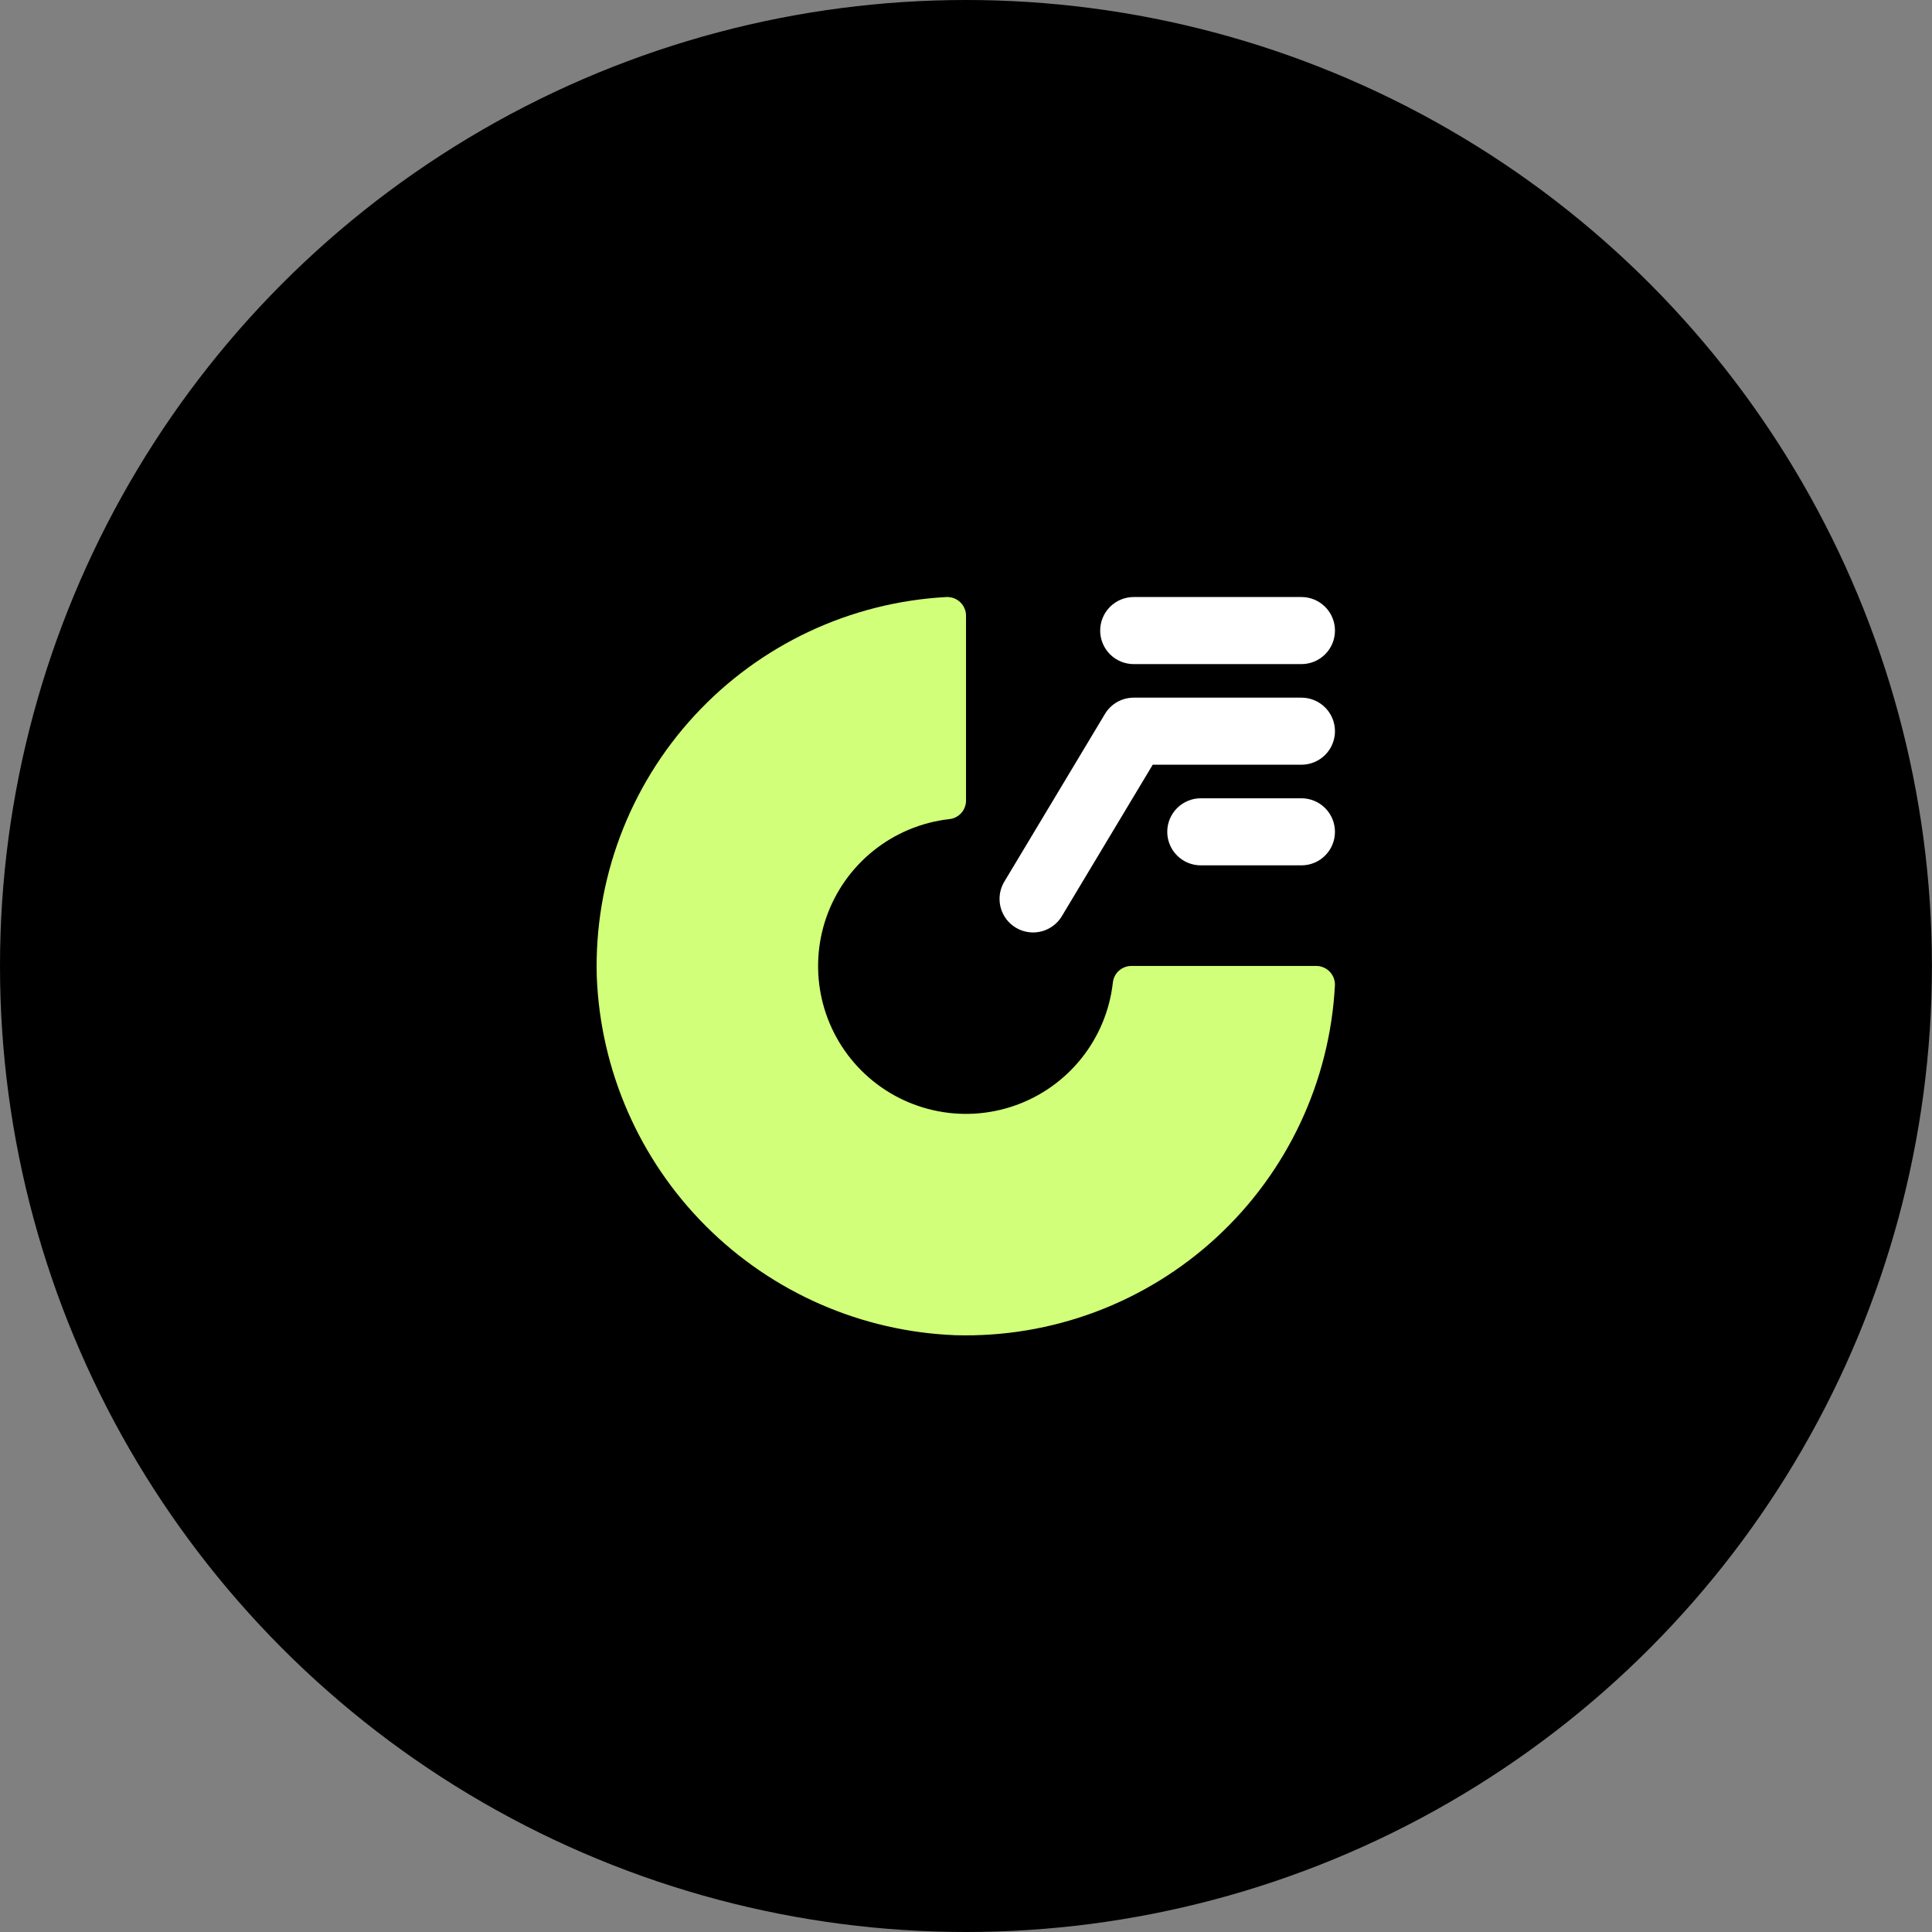
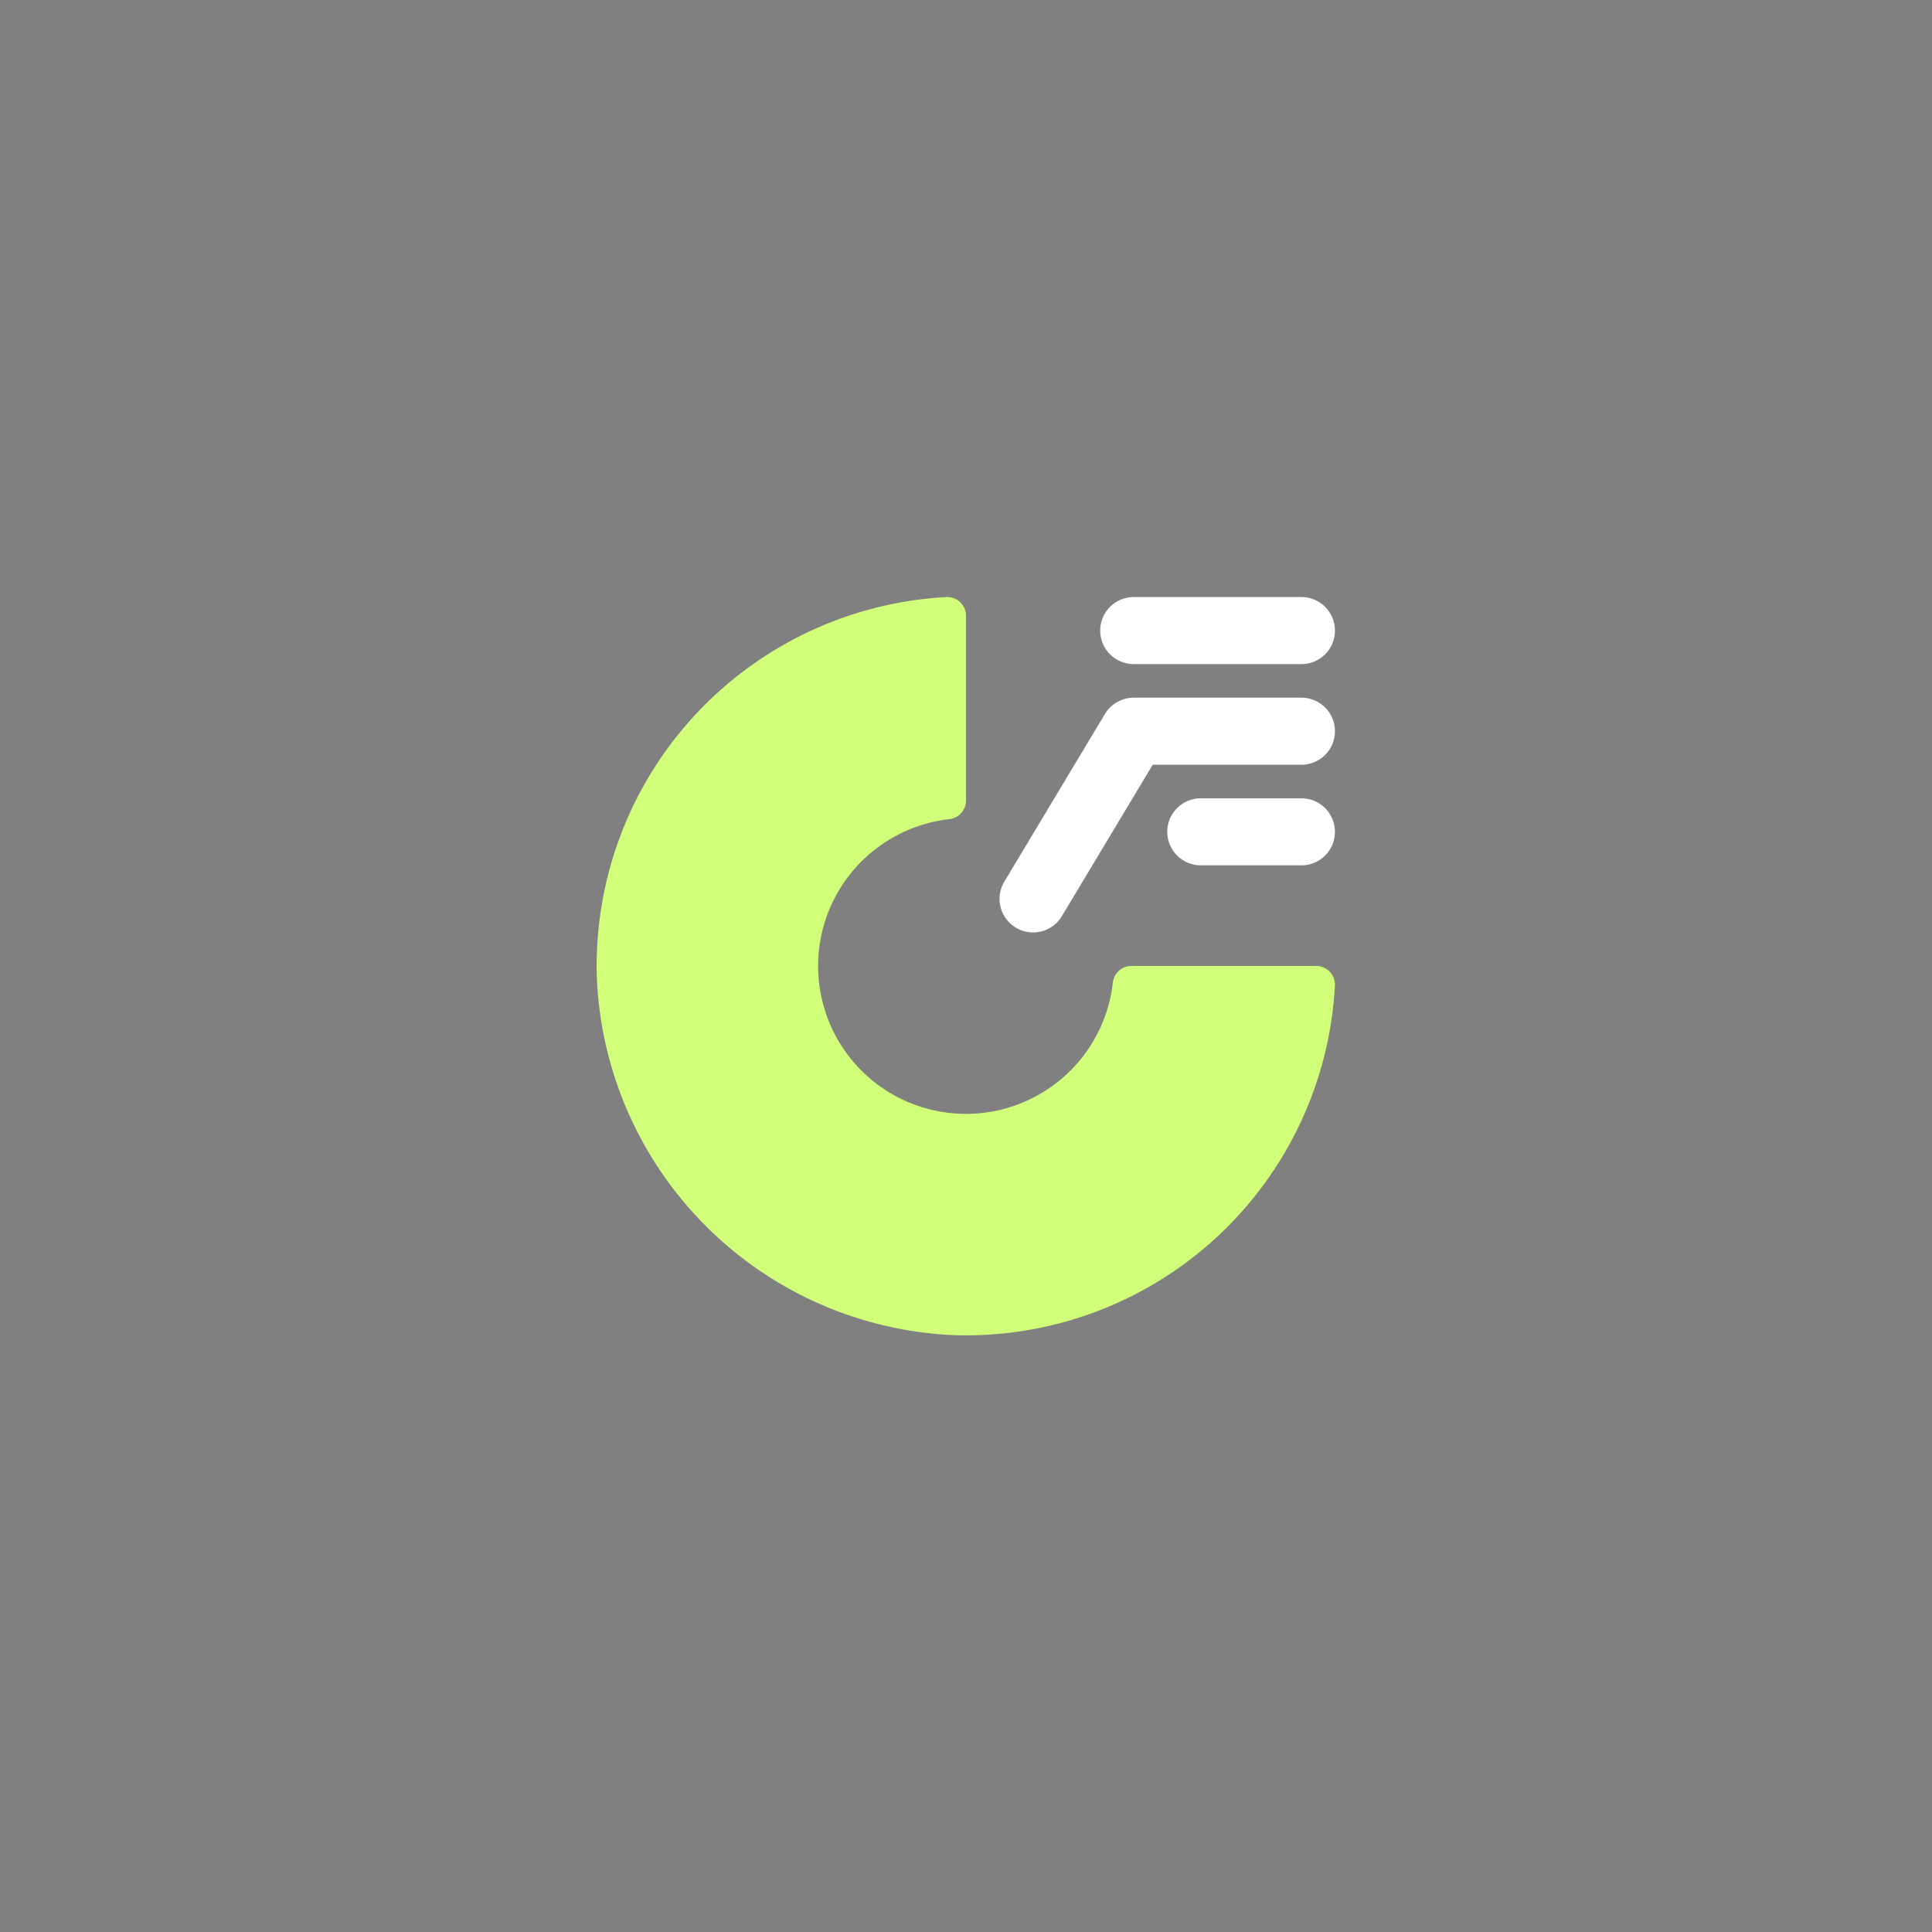
<svg xmlns="http://www.w3.org/2000/svg" width="96" height="96" viewBox="0 0 96 96" fill="none">
  <rect x="0" y="0" width="96" height="96" fill="#808080" stroke="none" />
-   <ellipse cx="47.998" cy="48" rx="47.998" ry="48" fill="black" />
  <path d="M66.332 48.957C66.08 53.742 63.967 58.24 60.444 61.489C56.921 64.738 52.268 66.481 47.477 66.346C42.808 66.165 38.379 64.229 35.075 60.924C31.77 57.62 29.834 53.191 29.653 48.521C29.518 43.731 31.261 39.078 34.51 35.555C37.759 32.032 42.256 29.919 47.042 29.666C47.167 29.663 47.291 29.684 47.407 29.729C47.524 29.774 47.63 29.842 47.719 29.929C47.809 30.016 47.88 30.12 47.928 30.235C47.977 30.35 48.002 30.473 48.001 30.598V39.8C47.996 40.03 47.906 40.249 47.748 40.417C47.591 40.584 47.377 40.686 47.148 40.704C45.776 40.864 44.478 41.407 43.401 42.271C42.324 43.134 41.512 44.284 41.058 45.588C40.605 46.892 40.528 48.297 40.836 49.643C41.145 50.989 41.826 52.22 42.802 53.196C43.779 54.173 45.01 54.854 46.356 55.162C47.701 55.471 49.107 55.394 50.411 54.94C51.715 54.487 52.864 53.675 53.728 52.598C54.592 51.521 55.135 50.223 55.294 48.851C55.313 48.622 55.415 48.408 55.582 48.25C55.749 48.093 55.969 48.002 56.199 47.998H65.401C65.525 47.997 65.649 48.022 65.764 48.071C65.879 48.119 65.983 48.19 66.07 48.28C66.157 48.369 66.225 48.475 66.27 48.592C66.315 48.708 66.336 48.832 66.332 48.957Z" fill="#D1FF79" />
  <path d="M51.332 46.333C51.037 46.332 50.748 46.254 50.493 46.105C50.239 45.957 50.028 45.743 49.883 45.486C49.738 45.23 49.663 44.939 49.667 44.644C49.671 44.35 49.753 44.061 49.905 43.808L54.905 35.475C55.053 35.228 55.262 35.024 55.513 34.882C55.763 34.741 56.046 34.666 56.334 34.666H64.667C65.109 34.666 65.533 34.842 65.846 35.154C66.158 35.467 66.334 35.891 66.334 36.333C66.334 36.775 66.158 37.199 65.846 37.511C65.533 37.824 65.109 37.999 64.667 37.999H57.278L52.763 45.524C52.615 45.771 52.405 45.975 52.154 46.117C51.903 46.259 51.62 46.333 51.332 46.333Z" fill="white" />
  <path d="M64.667 32.999H56.334C55.892 32.999 55.468 32.824 55.155 32.511C54.843 32.199 54.667 31.775 54.667 31.333C54.667 30.891 54.843 30.467 55.155 30.154C55.468 29.842 55.892 29.666 56.334 29.666H64.667C65.109 29.666 65.533 29.842 65.846 30.154C66.158 30.467 66.334 30.891 66.334 31.333C66.334 31.775 66.158 32.199 65.846 32.511C65.533 32.824 65.109 32.999 64.667 32.999Z" fill="white" />
  <path d="M64.667 42.999H59.667C59.225 42.999 58.801 42.824 58.488 42.511C58.176 42.199 58 41.775 58 41.333C58 40.891 58.176 40.467 58.488 40.154C58.801 39.842 59.225 39.666 59.667 39.666H64.667C65.109 39.666 65.533 39.842 65.845 40.154C66.158 40.467 66.333 40.891 66.333 41.333C66.333 41.775 66.158 42.199 65.845 42.511C65.533 42.824 65.109 42.999 64.667 42.999Z" fill="white" />
</svg>